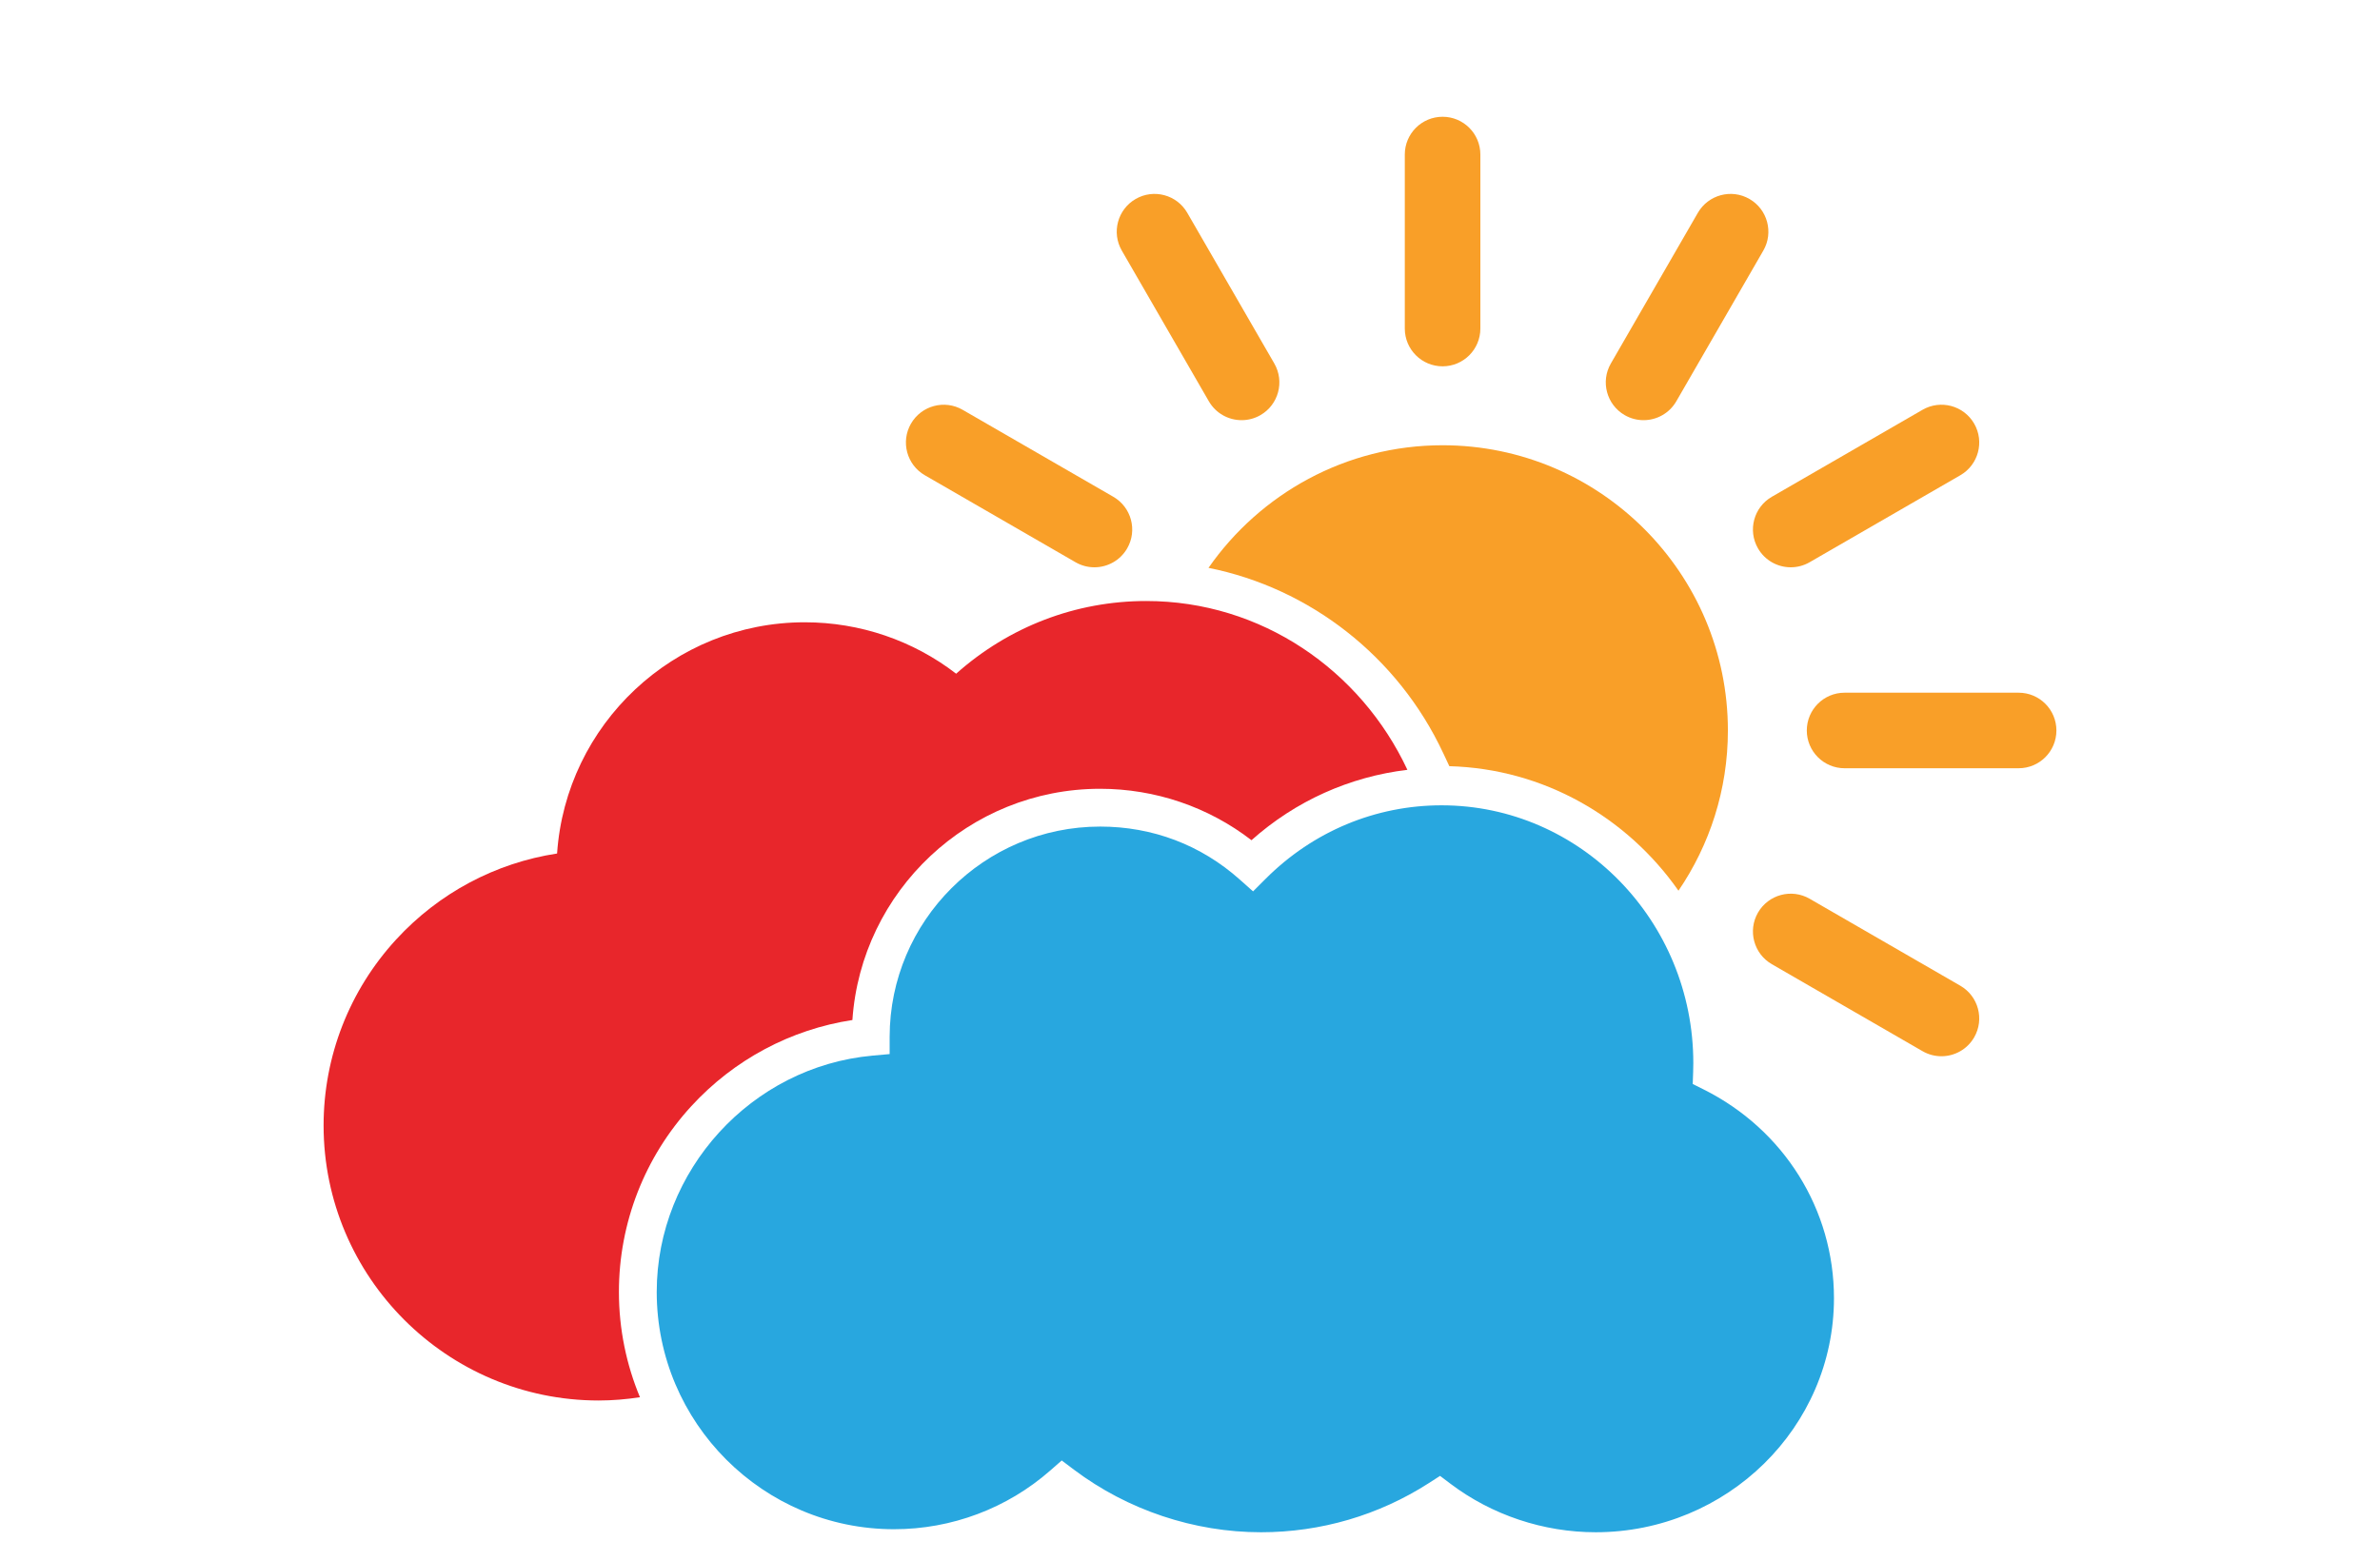
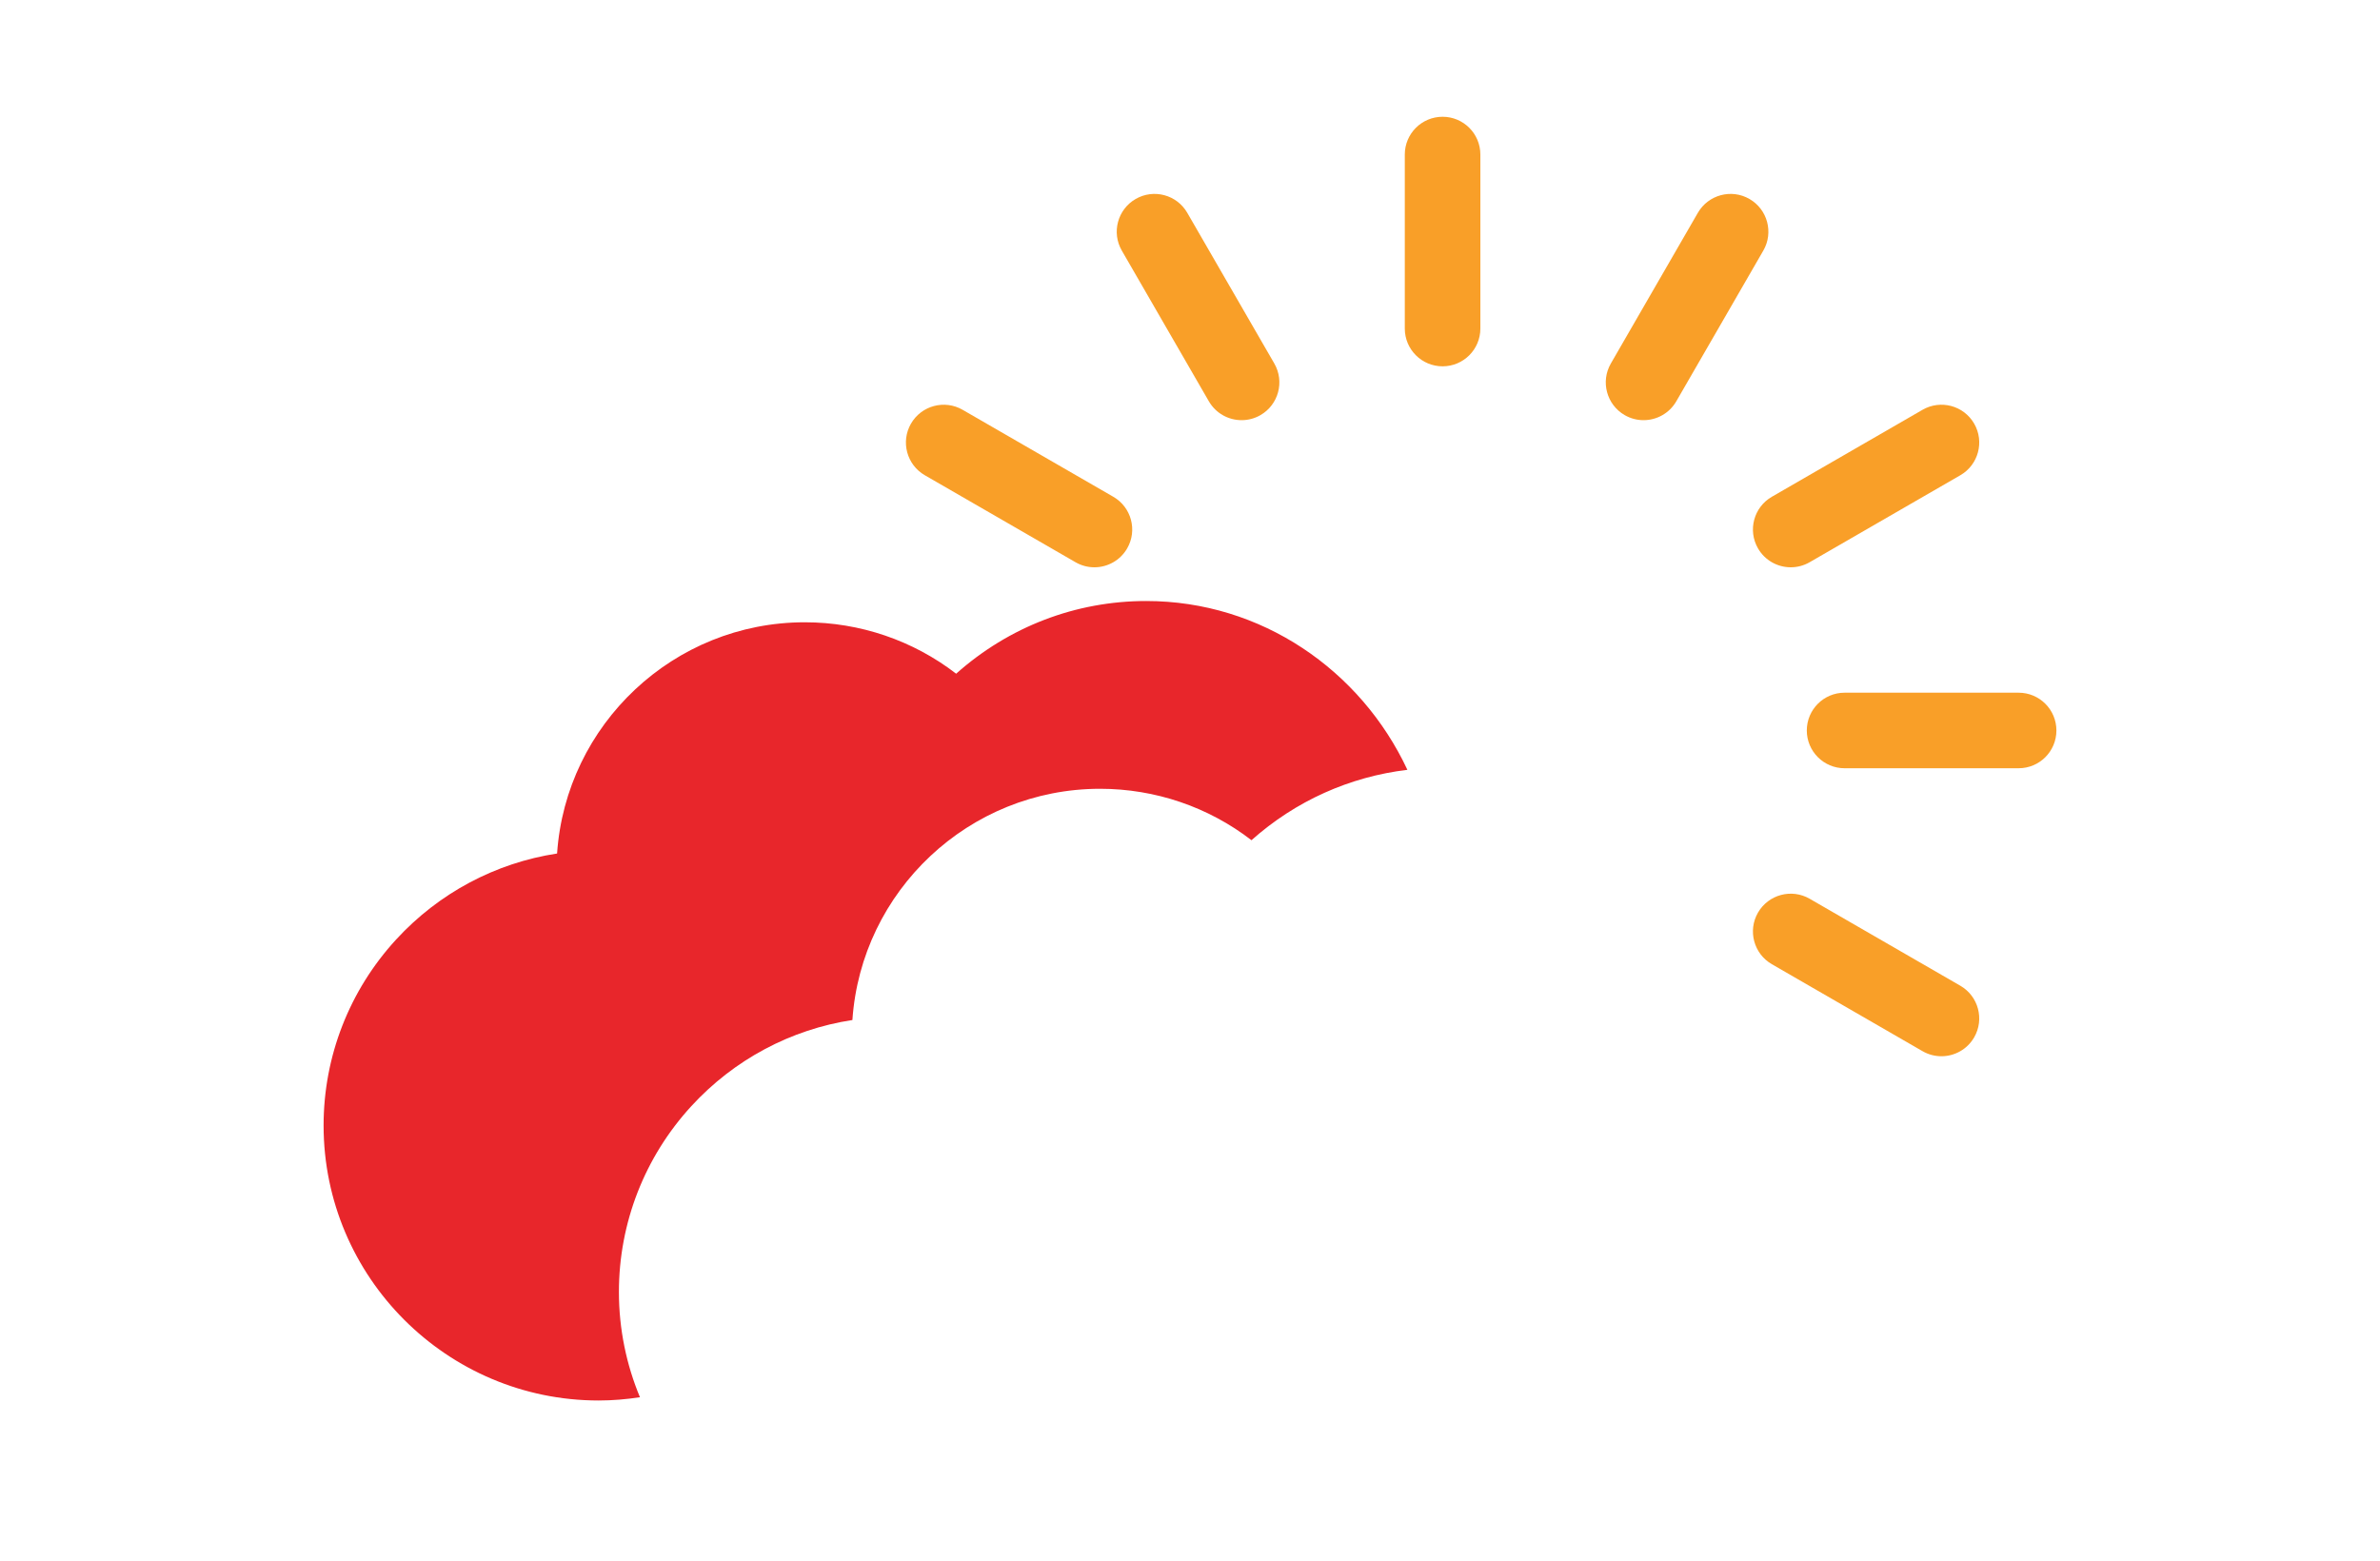
<svg xmlns="http://www.w3.org/2000/svg" id="Layer_1" data-name="Layer 1" viewBox="0 0 179.144 117.496">
  <defs>
    <style> .cls-1 { fill: #f99f28; } .cls-2 { fill: #e8262b; } .cls-3 { fill: #28a7df; } </style>
  </defs>
  <g>
    <path class="cls-1" d="M108.584,27.578c1.571,0,2.844-1.273,2.844-2.844v-13.1c0-1.571-1.273-2.844-2.844-2.844s-2.844,1.273-2.844,2.844v13.1c0,1.571,1.273,2.844,2.844,2.844Z" />
    <path class="cls-1" d="M90.991,30.21c.527.913,1.482,1.422,2.467,1.422.483,0,.971-.122,1.419-.381,1.36-.786,1.827-2.525,1.041-3.886l-6.551-11.344c-.784-1.36-2.524-1.827-3.886-1.041-1.36.786-1.827,2.525-1.041,3.886l6.551,11.344Z" />
    <path class="cls-1" d="M69.612,35.778l11.344,6.549c.448.259.936.381,1.419.381.984,0,1.94-.51,2.467-1.422.786-1.36.319-3.1-1.041-3.886l-11.344-6.549c-1.359-.784-3.1-.319-3.886,1.041s-.319,3.1,1.041,3.886Z" />
    <path class="cls-1" d="M147.556,74.21l-11.344-6.549c-1.359-.784-3.1-.317-3.886,1.041-.786,1.36-.319,3.1,1.041,3.886l11.344,6.549c.448.259.936.381,1.419.381.984,0,1.94-.51,2.467-1.422.786-1.36.319-3.1-1.041-3.886Z" />
    <path class="cls-1" d="M151.943,52.149h-13.1c-1.571,0-2.844,1.273-2.844,2.844s1.273,2.844,2.844,2.844h13.1c1.571,0,2.844-1.273,2.844-2.844s-1.273-2.844-2.844-2.844Z" />
    <path class="cls-1" d="M132.326,41.286c.527.913,1.482,1.422,2.467,1.422.483,0,.971-.122,1.419-.381l11.344-6.549c1.36-.786,1.827-2.525,1.041-3.886s-2.522-1.825-3.886-1.041l-11.344,6.549c-1.36.786-1.827,2.525-1.041,3.886Z" />
    <path class="cls-1" d="M122.291,31.251c.448.259.936.381,1.419.381.984,0,1.94-.51,2.467-1.422l6.549-11.344c.786-1.36.319-3.1-1.041-3.886s-3.1-.319-3.886,1.041l-6.549,11.344c-.786,1.36-.319,3.1,1.041,3.886Z" />
  </g>
-   <path class="cls-2" d="M46.586,97.263c0-5.195,1.939-10.166,5.46-13.998,3.212-3.496,7.476-5.766,12.115-6.474.661-9.708,8.774-17.408,18.645-17.408,4.149,0,8.146,1.366,11.393,3.871,3.323-2.96,7.391-4.778,11.736-5.299-3.508-7.5-10.989-12.708-19.658-12.708-5.303,0-10.335,1.934-14.307,5.472-3.247-2.505-7.244-3.871-11.393-3.871-9.871,0-17.984,7.7-18.645,17.408-4.639.708-8.903,2.977-12.115,6.474-3.521,3.832-5.46,8.804-5.46,13.998,0,11.418,9.289,20.707,20.708,20.707,1.046,0,2.083-.09,3.105-.245-1.017-2.444-1.584-5.12-1.584-7.927Z" />
-   <path class="cls-3" d="M108.393,111.11l.792.598c3.115,2.352,6.994,3.646,10.921,3.646,9.891,0,17.938-7.906,17.938-17.623,0-6.668-3.76-12.689-9.814-15.715l-.817-.408.032-.913c.008-.223.012-.444.012-.661,0-10.7-8.501-19.406-18.949-19.406-4.973,0-9.675,1.964-13.24,5.53l-.949.949-1.003-.892c-2.928-2.608-6.562-3.986-10.508-3.986-8.729,0-15.836,7.101-15.844,15.829v1.298s-1.294.117-1.294.117c-9.106.825-16.238,8.64-16.238,17.791,0,9.85,8.014,17.863,17.864,17.863,4.33,0,8.504-1.567,11.751-4.414l.869-.762.923.695c4.036,3.036,9.035,4.709,14.079,4.709,4.501,0,8.873-1.282,12.642-3.707l.834-.537Z" />
-   <path class="cls-1" d="M108.63,56.694l.462.987c7.107.193,13.374,3.844,17.247,9.374,2.345-3.441,3.72-7.593,3.72-12.061,0-11.841-9.635-21.474-21.476-21.474-7.291,0-13.735,3.66-17.619,9.23,7.602,1.52,14.255,6.651,17.665,13.944Z" />
+   <path class="cls-2" d="M46.586,97.263c0-5.195,1.939-10.166,5.46-13.998,3.212-3.496,7.476-5.766,12.115-6.474.661-9.708,8.774-17.408,18.645-17.408,4.149,0,8.146,1.366,11.393,3.871,3.323-2.96,7.391-4.778,11.736-5.299-3.508-7.5-10.989-12.708-19.658-12.708-5.303,0-10.335,1.934-14.307,5.472-3.247-2.505-7.244-3.871-11.393-3.871-9.871,0-17.984,7.7-18.645,17.408-4.639.708-8.903,2.977-12.115,6.474-3.521,3.832-5.46,8.804-5.46,13.998,0,11.418,9.289,20.707,20.708,20.707,1.046,0,2.083-.09,3.105-.245-1.017-2.444-1.584-5.12-1.584-7.927" />
</svg>